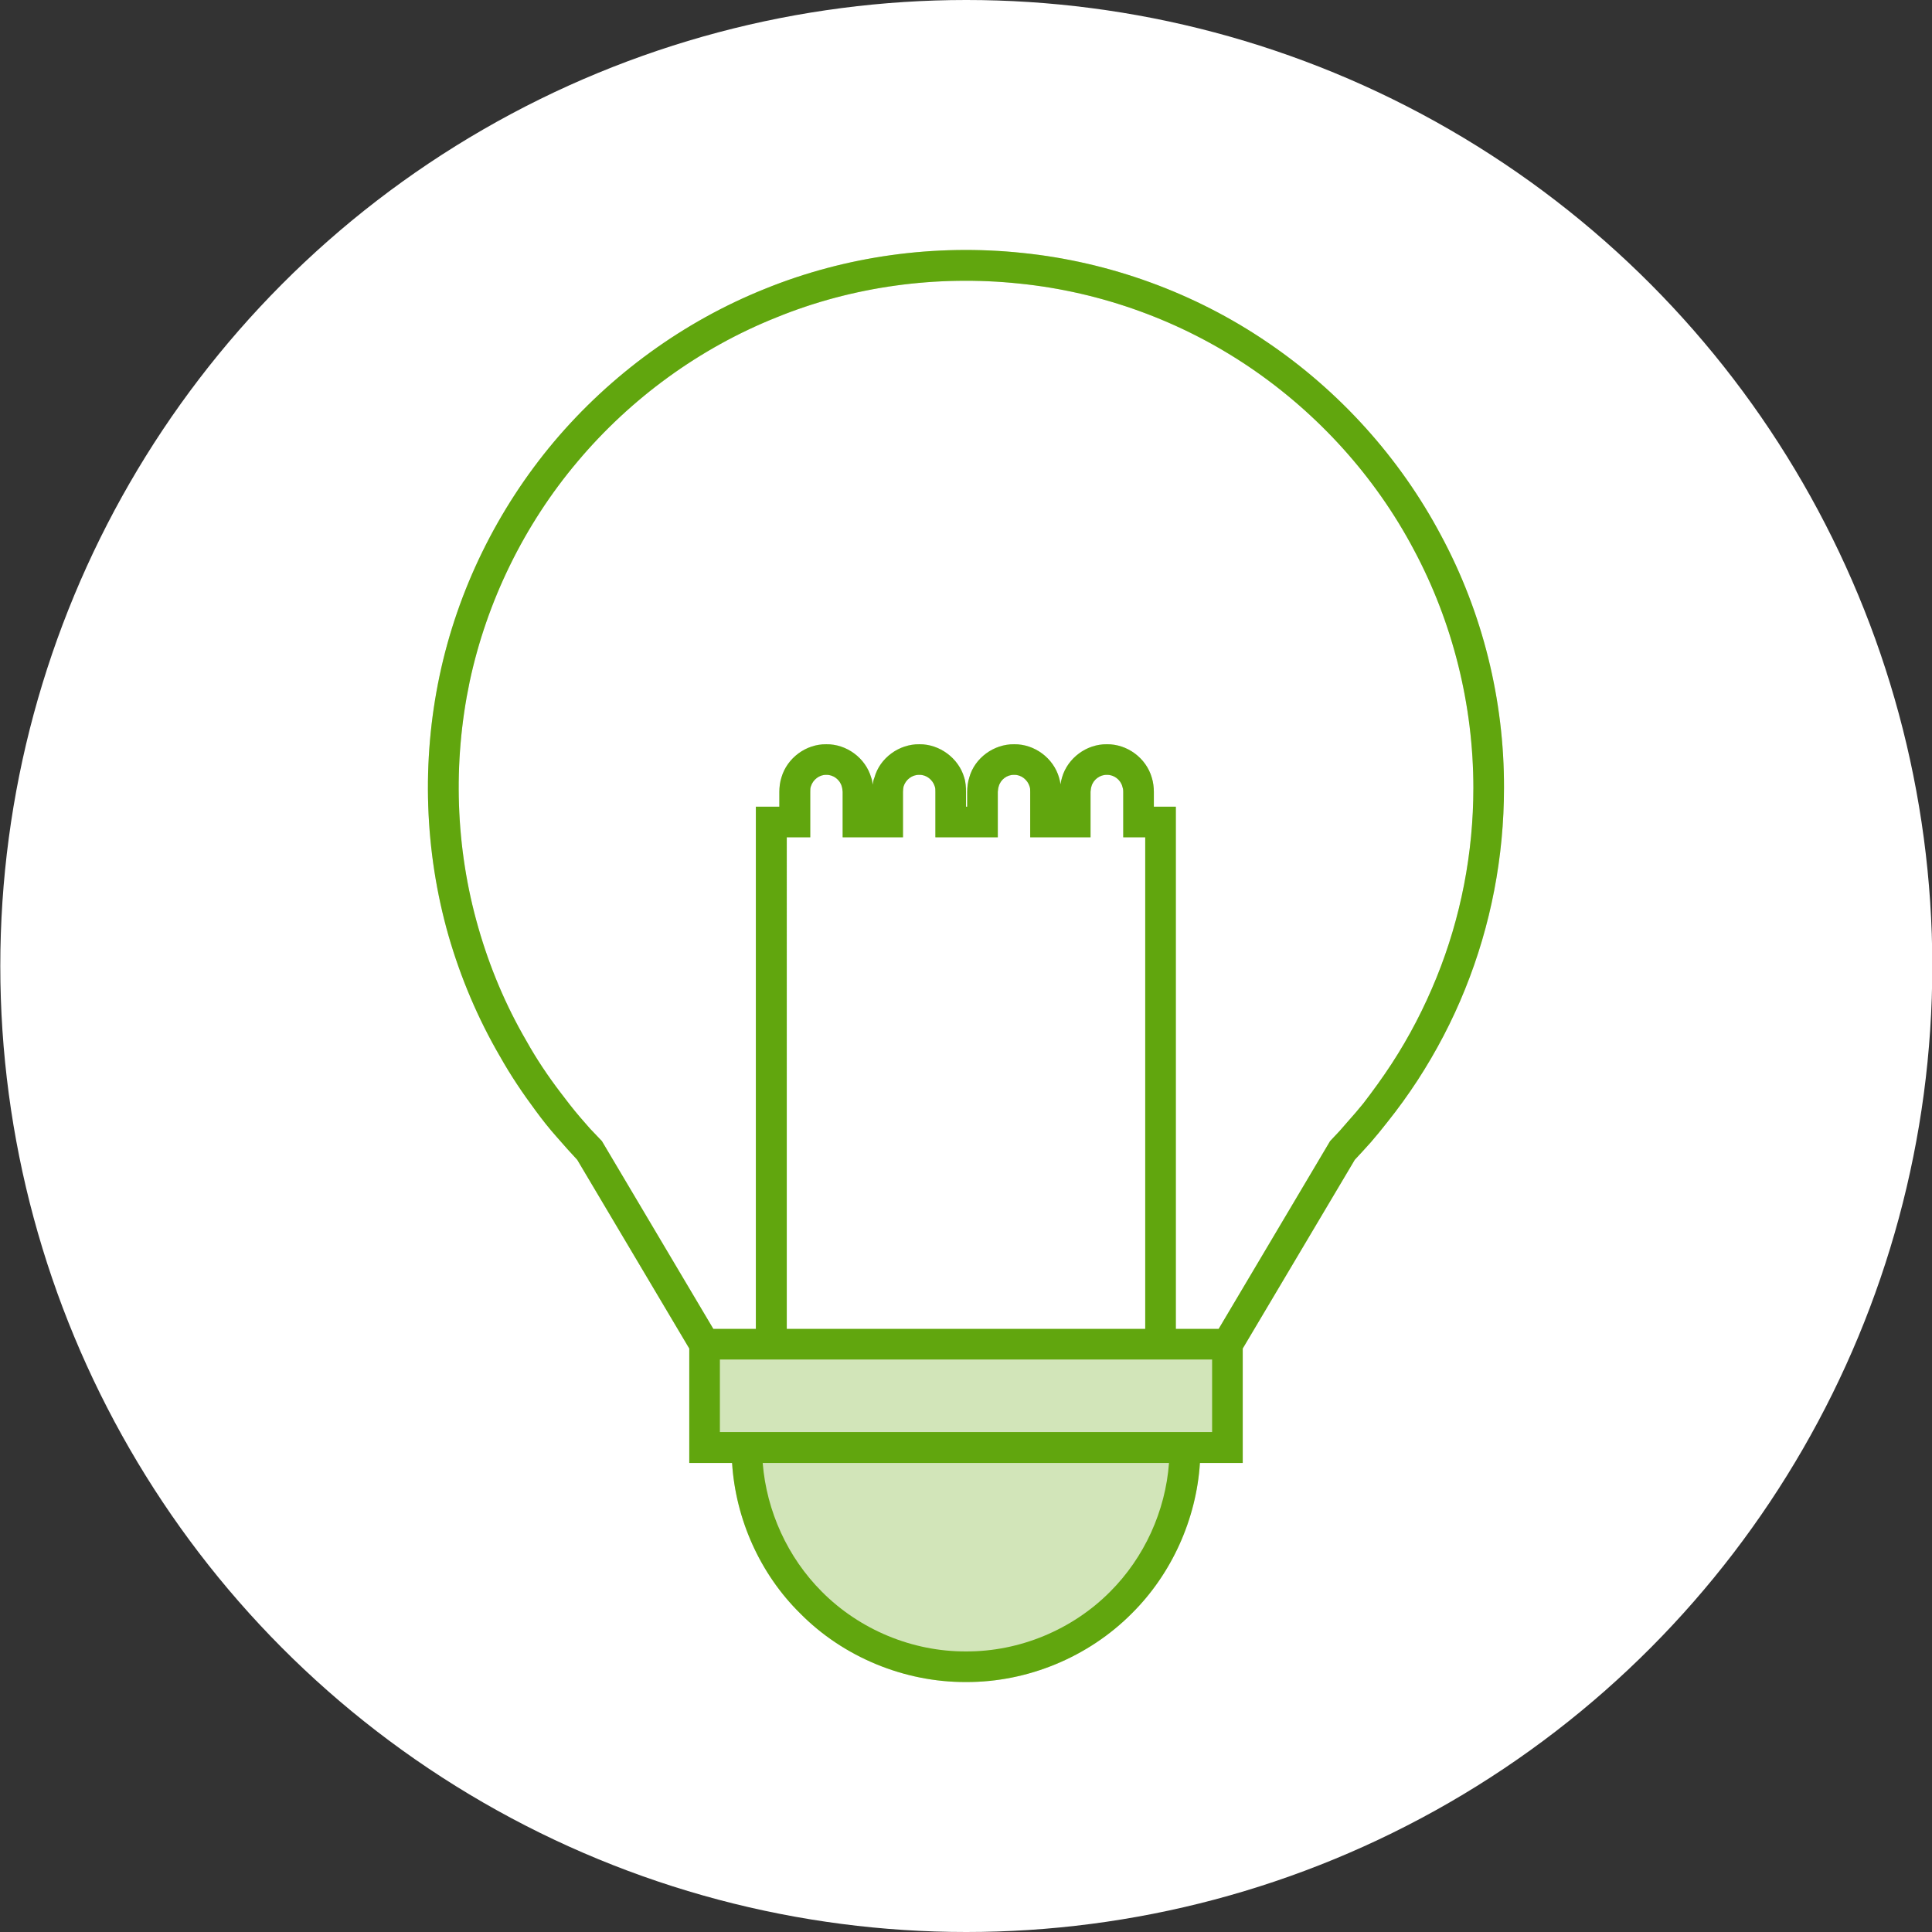
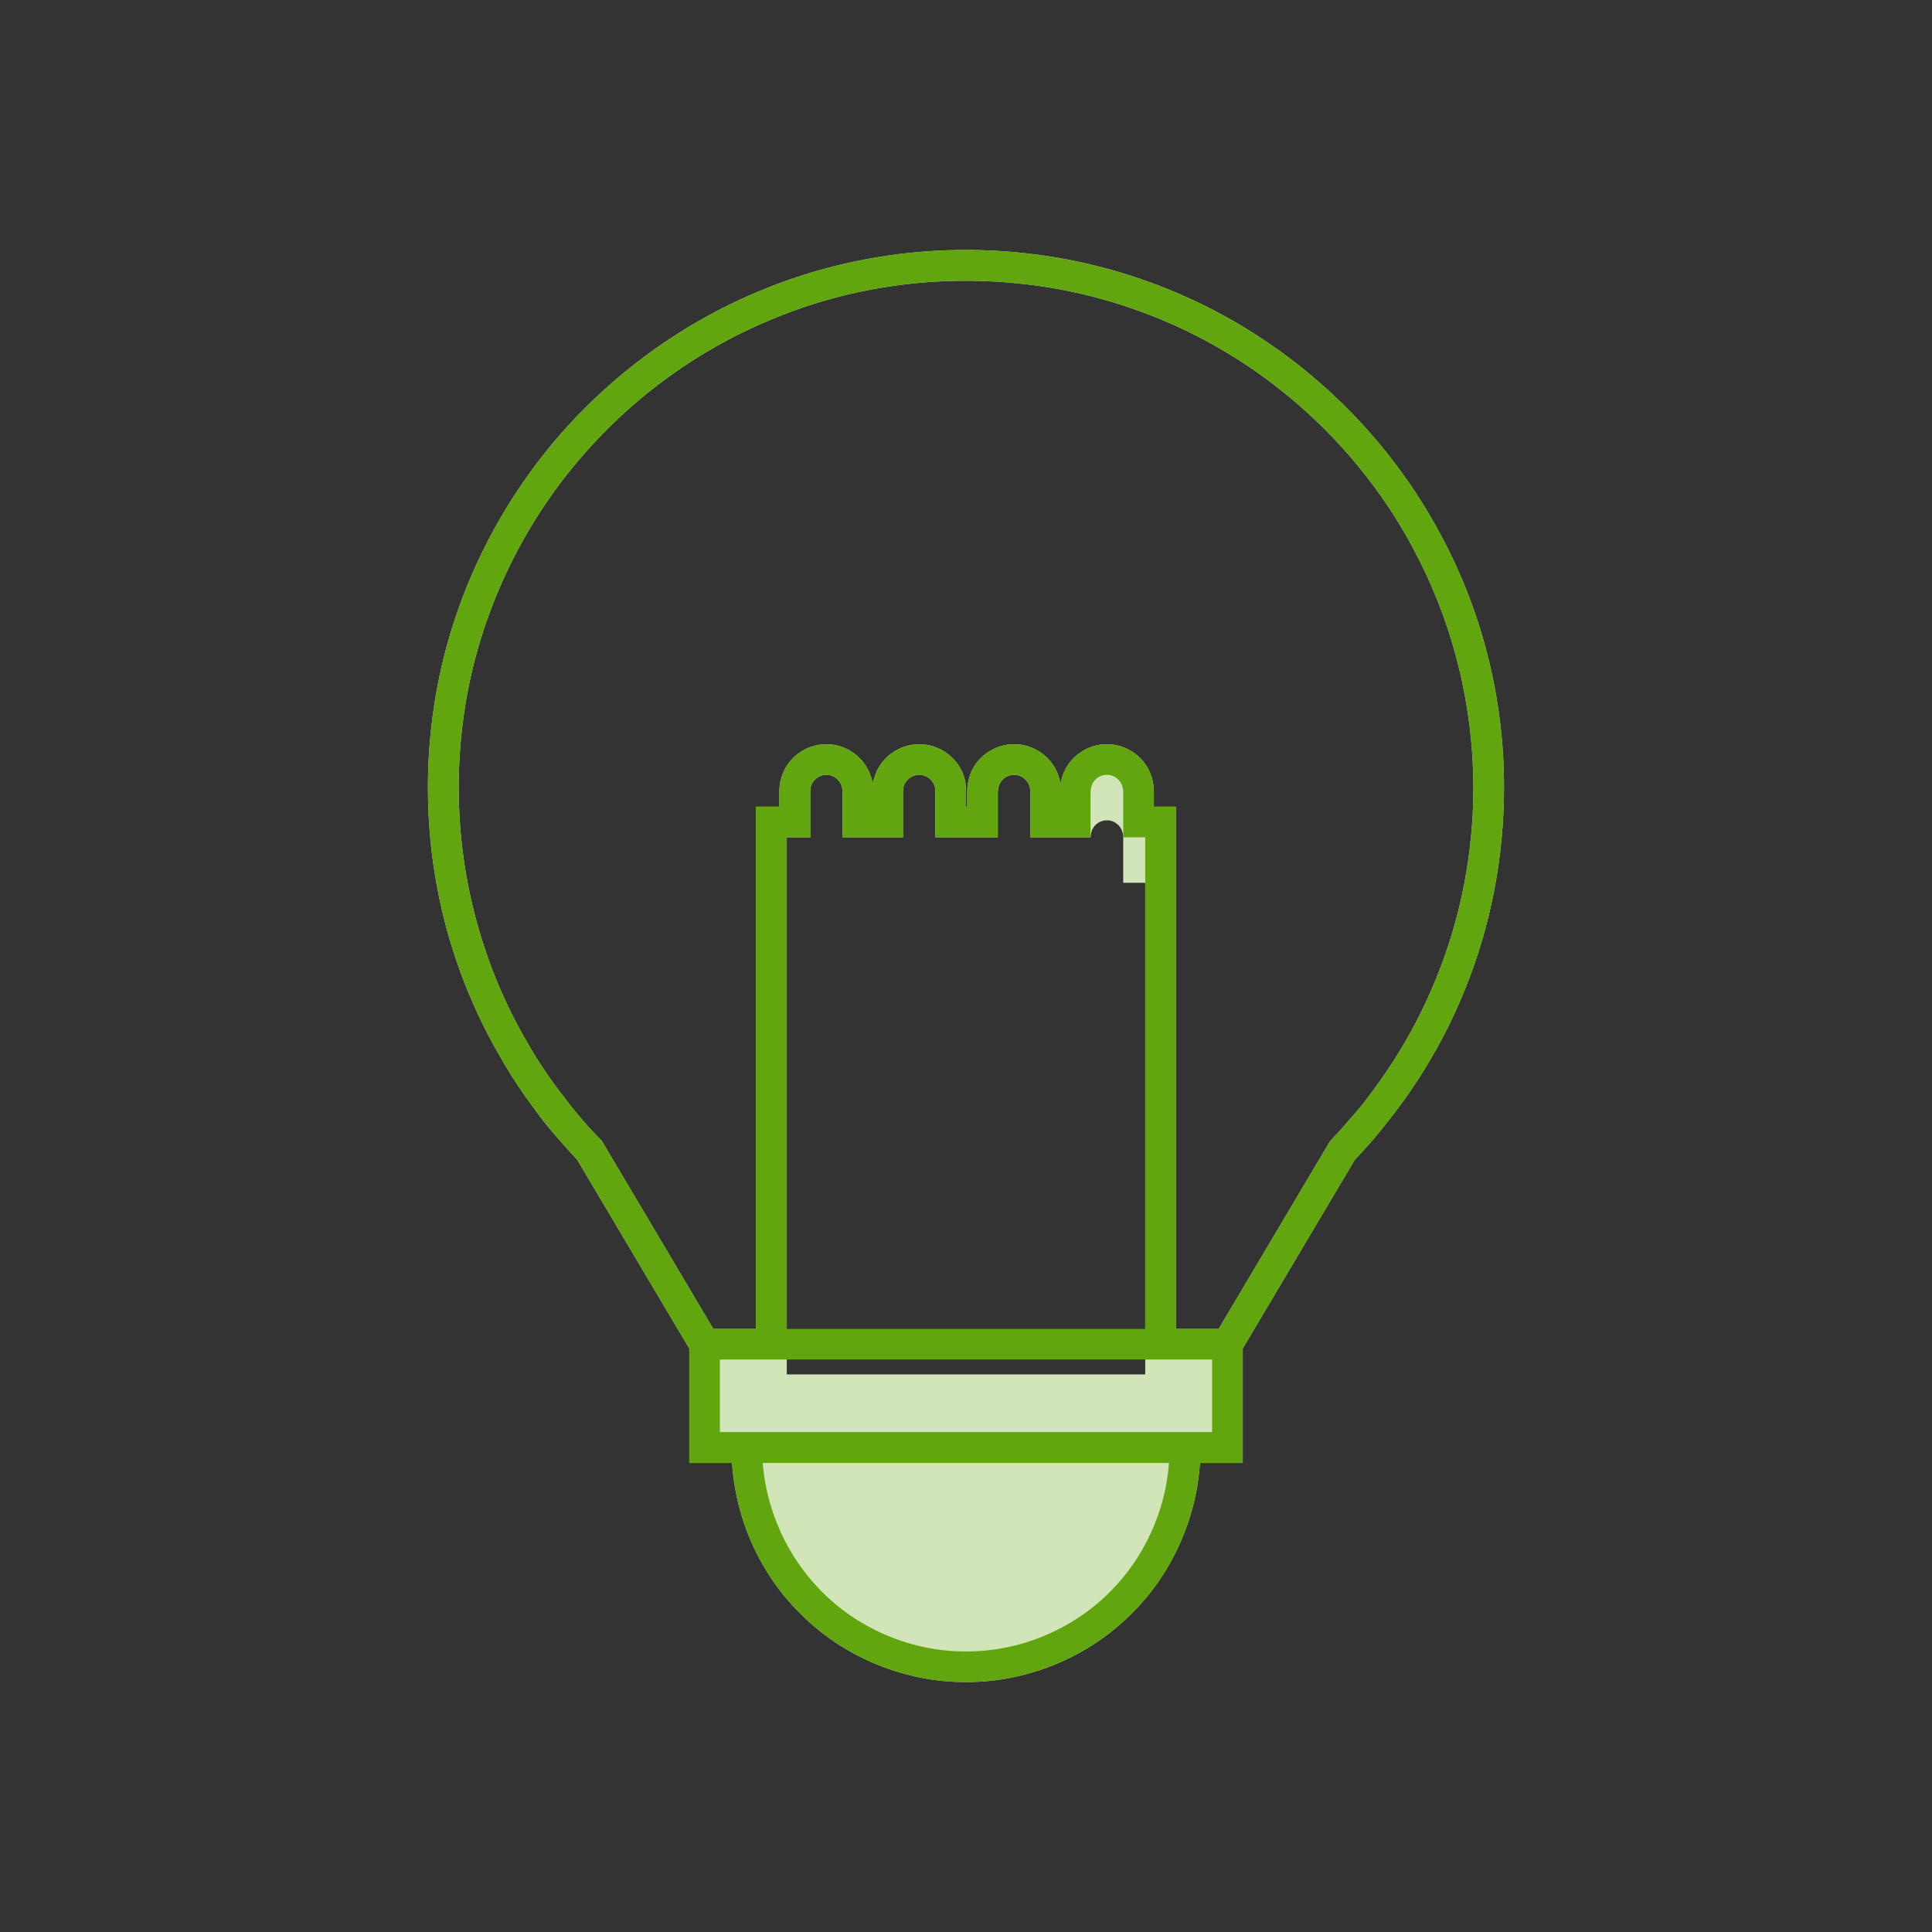
<svg xmlns="http://www.w3.org/2000/svg" id="a" viewBox="0 0 65 65">
  <rect x="0" y="0" width="65" height="65" fill="#333333" stroke="none" />
  <defs>
    <style>.b{fill:#fff;}.c{fill:#d2e5b9;}.d{fill:#61a60e;}</style>
  </defs>
-   <circle class="b" cx="32.51" cy="32.5" r="32.5" />
-   <path class="c" d="M48.48,18.01c-1.38-2.6-3.41-4.85-5.85-6.5-2.44-1.66-5.3-2.7-8.23-3-2.93-.31-5.94,.1-8.67,1.21-2.74,1.1-5.19,2.89-7.09,5.14-1.9,2.26-3.24,4.98-3.85,7.87-.61,2.88-.51,5.91,.3,8.75,.41,1.42,.99,2.79,1.73,4.06,.36,.64,.77,1.25,1.21,1.84,.22,.3,.45,.59,.69,.86l.37,.42,.33,.36,3.77,6.35v3.85h1.44c.12,1.89,.94,3.73,2.29,5.06,1.45,1.47,3.51,2.32,5.58,2.31,2.07,.01,4.12-.84,5.58-2.31,1.34-1.33,2.17-3.17,2.29-5.06h1.44v-3.85l3.77-6.35,.25-.27,.29-.32c.19-.22,.37-.44,.55-.67,.36-.45,.7-.92,1.02-1.41,.63-.97,1.17-2,1.6-3.07,.87-2.15,1.31-4.46,1.31-6.77,.01-2.95-.72-5.9-2.12-8.5Zm-18.1,10.16v-1.53c0-.08,.01-.12,.02-.18,.07-.23,.29-.4,.53-.39,.23-.01,.45,.16,.52,.39,.02,.06,.02,.1,.02,.18v1.53h2.1v-1.53c.01-.08,.01-.12,.03-.18,.06-.23,.28-.4,.52-.39,.23-.01,.45,.16,.52,.39,.02,.06,.02,.1,.02,.18v1.53h2.03v-1.53c.01-.08,.01-.12,.03-.18,.06-.23,.29-.4,.52-.39,.23-.01,.46,.16,.52,.39,.02,.06,.03,.1,.03,.18v1.53h.74v16.54h-12.06V28.17h.79v-1.53c0-.08,0-.12,.02-.18,.07-.23,.29-.4,.52-.39,.23-.01,.46,.16,.52,.39,.02,.06,.02,.1,.03,.18v1.53h2.03Zm17.95,4.72c-.41,1.01-.91,1.98-1.51,2.9-.3,.46-.62,.9-.95,1.33-.17,.21-.35,.42-.53,.62l-.27,.31-.32,.34-3.75,6.32h-1.44V27.14h-.74v-.5c0-.14-.02-.33-.07-.48-.19-.66-.83-1.13-1.51-1.12-.68-.01-1.32,.46-1.51,1.12-.02,.07-.04,.15-.05,.23-.01-.08-.03-.16-.05-.23-.19-.66-.83-1.13-1.51-1.12-.68-.01-1.33,.46-1.51,1.12-.05,.15-.07,.34-.07,.48v.5h-.04v-.5c0-.14-.01-.33-.06-.48-.19-.66-.84-1.13-1.51-1.12-.68-.01-1.33,.46-1.51,1.12-.03,.07-.05,.16-.06,.24-.01-.08-.02-.17-.05-.24-.19-.66-.83-1.13-1.51-1.12-.68-.01-1.32,.46-1.51,1.12-.05,.15-.07,.34-.07,.48v.5h-.79v17.57h-1.43l-3.75-6.32-.4-.42-.34-.39c-.23-.27-.44-.54-.65-.82-.42-.55-.81-1.13-1.15-1.74-.7-1.2-1.24-2.49-1.62-3.82-.77-2.68-.86-5.54-.29-8.26,.58-2.72,1.84-5.29,3.63-7.41,1.79-2.13,4.11-3.82,6.69-4.85,2.57-1.05,5.41-1.43,8.17-1.14,2.77,.28,5.46,1.26,7.76,2.82s4.22,3.68,5.52,6.14c1.31,2.45,2,5.23,2,8.01,0,2.18-.42,4.36-1.24,6.38Z" />
+   <path class="c" d="M48.48,18.01c-1.38-2.6-3.41-4.85-5.85-6.5-2.44-1.66-5.3-2.7-8.23-3-2.93-.31-5.94,.1-8.67,1.21-2.74,1.1-5.19,2.89-7.09,5.14-1.9,2.26-3.24,4.98-3.85,7.87-.61,2.88-.51,5.91,.3,8.75,.41,1.42,.99,2.79,1.73,4.06,.36,.64,.77,1.25,1.21,1.84,.22,.3,.45,.59,.69,.86l.37,.42,.33,.36,3.77,6.35v3.85h1.44c.12,1.89,.94,3.73,2.29,5.06,1.45,1.47,3.51,2.32,5.58,2.31,2.07,.01,4.12-.84,5.58-2.31,1.34-1.33,2.17-3.17,2.29-5.06h1.44v-3.85l3.77-6.35,.25-.27,.29-.32c.19-.22,.37-.44,.55-.67,.36-.45,.7-.92,1.02-1.41,.63-.97,1.17-2,1.6-3.07,.87-2.15,1.31-4.46,1.31-6.77,.01-2.95-.72-5.9-2.12-8.5Zm-18.1,10.16v-1.53c0-.08,.01-.12,.02-.18,.07-.23,.29-.4,.53-.39,.23-.01,.45,.16,.52,.39,.02,.06,.02,.1,.02,.18v1.53h2.1v-1.53c.01-.08,.01-.12,.03-.18,.06-.23,.28-.4,.52-.39,.23-.01,.45,.16,.52,.39,.02,.06,.02,.1,.02,.18v1.53h2.03c.01-.08,.01-.12,.03-.18,.06-.23,.29-.4,.52-.39,.23-.01,.46,.16,.52,.39,.02,.06,.03,.1,.03,.18v1.53h.74v16.54h-12.06V28.17h.79v-1.53c0-.08,0-.12,.02-.18,.07-.23,.29-.4,.52-.39,.23-.01,.46,.16,.52,.39,.02,.06,.02,.1,.03,.18v1.53h2.03Zm17.95,4.72c-.41,1.01-.91,1.98-1.51,2.9-.3,.46-.62,.9-.95,1.33-.17,.21-.35,.42-.53,.62l-.27,.31-.32,.34-3.75,6.32h-1.44V27.14h-.74v-.5c0-.14-.02-.33-.07-.48-.19-.66-.83-1.13-1.51-1.12-.68-.01-1.32,.46-1.51,1.12-.02,.07-.04,.15-.05,.23-.01-.08-.03-.16-.05-.23-.19-.66-.83-1.13-1.51-1.12-.68-.01-1.33,.46-1.51,1.12-.05,.15-.07,.34-.07,.48v.5h-.04v-.5c0-.14-.01-.33-.06-.48-.19-.66-.84-1.13-1.51-1.12-.68-.01-1.33,.46-1.51,1.12-.03,.07-.05,.16-.06,.24-.01-.08-.02-.17-.05-.24-.19-.66-.83-1.13-1.51-1.12-.68-.01-1.32,.46-1.51,1.12-.05,.15-.07,.34-.07,.48v.5h-.79v17.57h-1.43l-3.75-6.32-.4-.42-.34-.39c-.23-.27-.44-.54-.65-.82-.42-.55-.81-1.13-1.15-1.74-.7-1.2-1.24-2.49-1.62-3.82-.77-2.68-.86-5.54-.29-8.26,.58-2.72,1.84-5.29,3.63-7.41,1.79-2.13,4.11-3.82,6.69-4.85,2.57-1.05,5.41-1.43,8.17-1.14,2.77,.28,5.46,1.26,7.76,2.82s4.22,3.68,5.52,6.14c1.31,2.45,2,5.23,2,8.01,0,2.18-.42,4.36-1.24,6.38Z" />
  <path class="d" d="M48.48,18.01c-1.38-2.6-3.41-4.85-5.85-6.5-2.44-1.66-5.3-2.7-8.23-3-2.93-.31-5.94,.1-8.67,1.21-2.74,1.1-5.19,2.89-7.09,5.14-1.9,2.26-3.24,4.98-3.85,7.87-.61,2.88-.51,5.91,.3,8.75,.41,1.42,.99,2.79,1.73,4.06,.36,.64,.77,1.25,1.21,1.84,.22,.3,.45,.59,.69,.86l.37,.42,.33,.36,3.77,6.35v3.85h1.44c.12,1.89,.94,3.73,2.29,5.06,1.45,1.47,3.51,2.32,5.58,2.31,2.07,.01,4.12-.84,5.58-2.31,1.34-1.33,2.17-3.17,2.29-5.06h1.44v-3.85l3.77-6.35,.25-.27,.29-.32c.19-.22,.37-.44,.55-.67,.36-.45,.7-.92,1.02-1.41,.63-.97,1.17-2,1.6-3.07,.87-2.15,1.31-4.46,1.31-6.77,.01-2.95-.72-5.9-2.12-8.5Zm-11.13,35.54c-1.27,1.28-3.05,2.02-4.85,2.01-1.8,.01-3.58-.73-4.85-2.01-1.15-1.15-1.86-2.71-1.99-4.33h13.67c-.12,1.62-.83,3.18-1.98,4.33Zm3.43-5.37H24.22v-2.44h16.56v2.44Zm-10.4-20.01v-1.53c0-.08,.01-.12,.02-.18,.07-.23,.29-.4,.53-.39,.23-.01,.45,.16,.52,.39,.02,.06,.02,.1,.02,.18v1.53h2.1v-1.53c.01-.08,.01-.12,.03-.18,.06-.23,.28-.4,.52-.39,.23-.01,.45,.16,.52,.39,.02,.06,.02,.1,.02,.18v1.53h2.03v-1.53c.01-.08,.01-.12,.03-.18,.06-.23,.29-.4,.52-.39,.23-.01,.46,.16,.52,.39,.02,.06,.03,.1,.03,.18v1.53h.74v16.54h-12.06V28.17h.79v-1.53c0-.08,0-.12,.02-.18,.07-.23,.29-.4,.52-.39,.23-.01,.46,.16,.52,.39,.02,.06,.02,.1,.03,.18v1.53h2.03Zm17.95,4.72c-.41,1.01-.91,1.98-1.51,2.9-.3,.46-.62,.9-.95,1.33-.17,.21-.35,.42-.53,.62l-.27,.31-.32,.34-3.75,6.32h-1.44V27.14h-.74v-.5c0-.14-.02-.33-.07-.48-.19-.66-.83-1.13-1.51-1.12-.68-.01-1.32,.46-1.51,1.12-.02,.07-.04,.15-.05,.23-.01-.08-.03-.16-.05-.23-.19-.66-.83-1.13-1.51-1.12-.68-.01-1.33,.46-1.51,1.12-.05,.15-.07,.34-.07,.48v.5h-.04v-.5c0-.14-.01-.33-.06-.48-.19-.66-.84-1.13-1.51-1.12-.68-.01-1.33,.46-1.51,1.12-.03,.07-.05,.16-.06,.24-.01-.08-.02-.17-.05-.24-.19-.66-.83-1.13-1.51-1.12-.68-.01-1.32,.46-1.51,1.12-.05,.15-.07,.34-.07,.48v.5h-.79v17.57h-1.43l-3.75-6.32-.4-.42-.34-.39c-.23-.27-.44-.54-.65-.82-.42-.55-.81-1.13-1.15-1.74-.7-1.2-1.24-2.49-1.62-3.82-.77-2.68-.86-5.54-.29-8.26,.58-2.72,1.84-5.29,3.63-7.41,1.79-2.13,4.11-3.82,6.69-4.85,2.57-1.05,5.41-1.43,8.17-1.14,2.77,.28,5.46,1.26,7.76,2.82s4.22,3.68,5.52,6.14c1.31,2.45,2,5.23,2,8.01,0,2.18-.42,4.36-1.24,6.38Z" />
</svg>